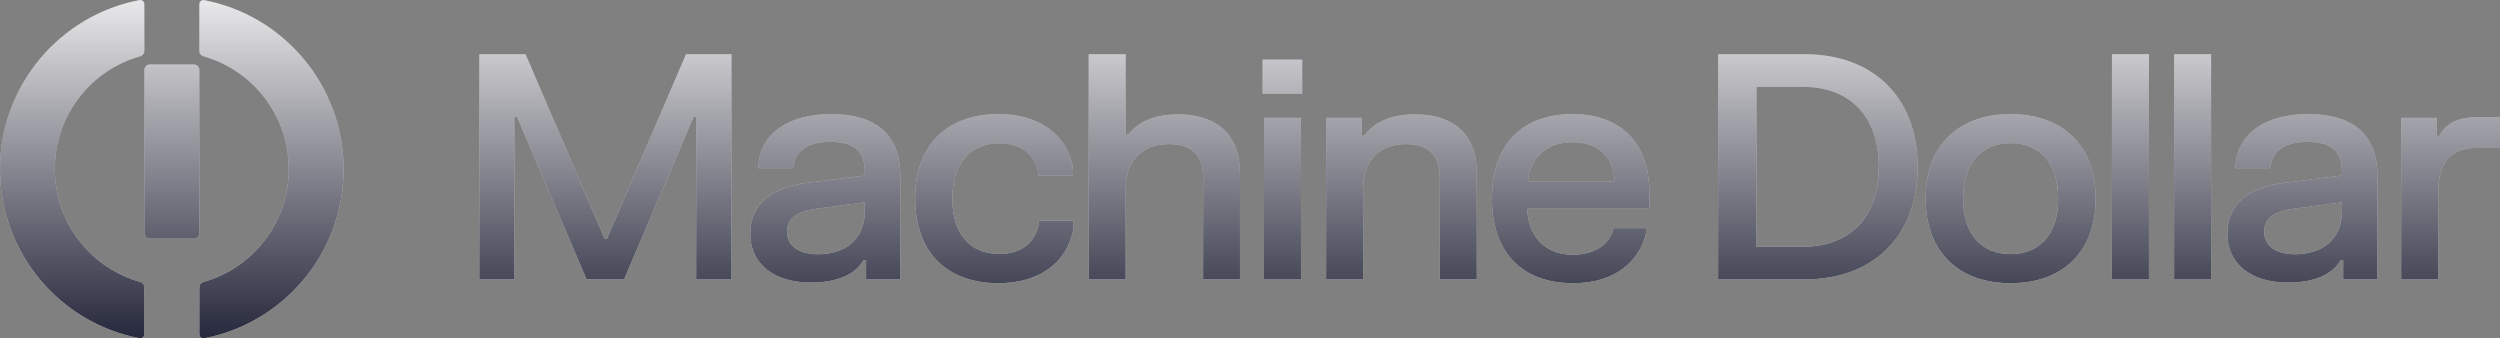
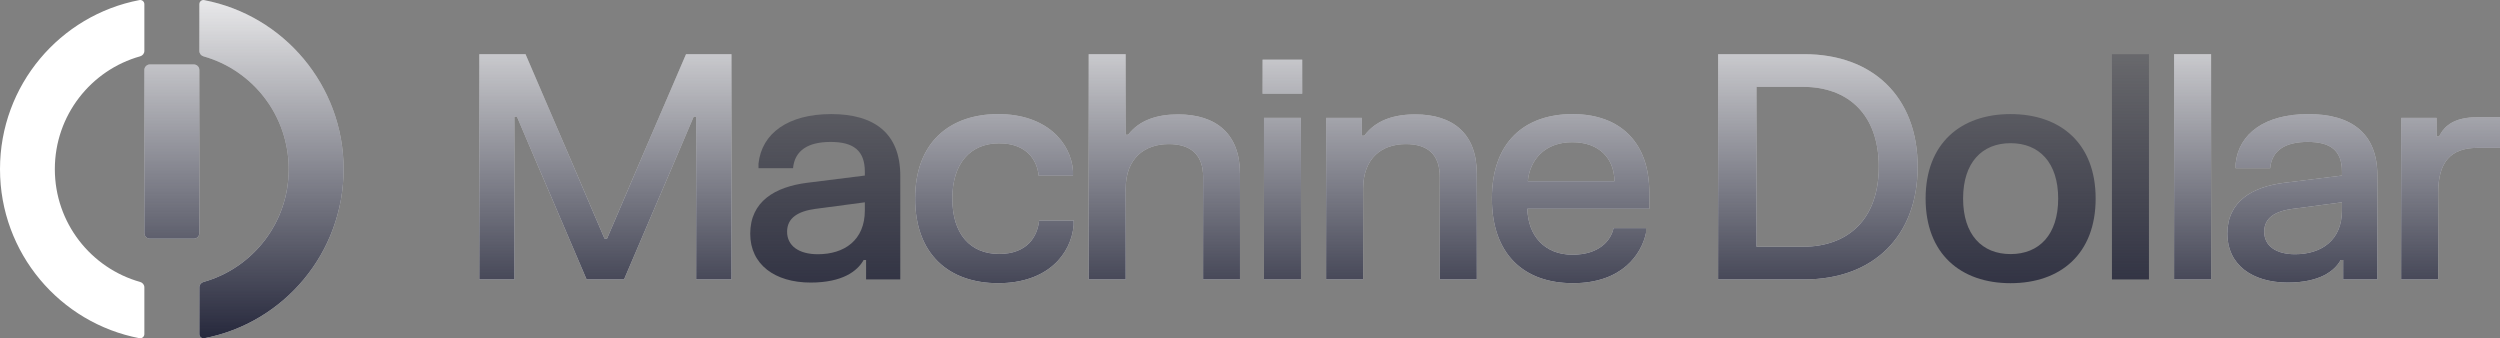
<svg xmlns="http://www.w3.org/2000/svg" width="1308" height="177" viewBox="0 0 1308 177" fill="none">
  <rect x="0" y="0" width="1308" height="177" fill="#808080" stroke="none" />
  <path d="M106.856 0.048V0.073C148.393 8.022 179.772 44.599 179.772 88.518C179.771 132.438 148.38 169.015 106.856 176.964C105.519 177.209 104.299 176.163 104.299 174.81V150.332C104.299 149.006 105.183 147.884 106.456 147.523C132.188 140.27 151.056 116.605 151.057 88.506C151.057 60.407 132.189 36.723 106.456 29.483C105.196 29.121 104.299 27.987 104.299 26.674V2.196C104.299 0.831 105.532 -0.21 106.856 0.048Z" fill="white" />
  <path d="M106.856 0.048V0.073C148.393 8.022 179.772 44.599 179.772 88.518C179.771 132.438 148.38 169.015 106.856 176.964C105.519 177.209 104.299 176.163 104.299 174.81V150.332C104.299 149.006 105.183 147.884 106.456 147.523C132.188 140.27 151.056 116.605 151.057 88.506C151.057 60.407 132.189 36.723 106.456 29.483C105.196 29.121 104.299 27.987 104.299 26.674V2.196C104.299 0.831 105.532 -0.21 106.856 0.048Z" fill="url(#paint0_linear_3219_317)" />
  <path d="M72.983 0.036C74.307 -0.208 75.528 0.832 75.528 2.184V26.649C75.528 27.976 74.626 29.097 73.353 29.458C47.582 36.673 28.691 60.382 28.691 88.494C28.691 116.605 47.596 140.296 73.353 147.523C74.626 147.884 75.528 149.006 75.528 150.332V174.797C75.528 176.149 74.307 177.208 72.983 176.952C31.42 169.029 0.001 132.439 0 88.494C0 44.548 31.42 7.959 72.983 0.036Z" fill="white" />
-   <path d="M72.983 0.036C74.307 -0.208 75.528 0.832 75.528 2.184V26.649C75.528 27.976 74.626 29.097 73.353 29.458C47.582 36.673 28.691 60.382 28.691 88.494C28.691 116.605 47.596 140.296 73.353 147.523C74.626 147.884 75.528 149.006 75.528 150.332V174.797C75.528 176.149 74.307 177.208 72.983 176.952C31.42 169.029 0.001 132.439 0 88.494C0 44.548 31.42 7.959 72.983 0.036Z" fill="url(#paint1_linear_3219_317)" />
  <path d="M522.271 59.689C547.676 59.689 560.343 74.744 561.406 89.475V91.932H543.431C542.696 83.994 537.303 74.993 522.764 74.993C507.814 74.993 498.257 85.306 498.257 103.884C498.258 122.543 507.733 132.856 522.764 132.856C537.467 132.855 542.779 123.771 543.678 115.342H561.733V117.793C560.425 133.097 547.922 148.159 522.271 148.159C496.457 148.159 478.81 133.018 478.81 103.884C478.81 74.83 496.538 59.689 522.271 59.689Z" fill="white" />
  <path d="M522.271 59.689C547.676 59.689 560.343 74.744 561.406 89.475V91.932H543.431C542.696 83.994 537.303 74.993 522.764 74.993C507.814 74.993 498.257 85.306 498.257 103.884C498.258 122.543 507.733 132.856 522.764 132.856C537.467 132.855 542.779 123.771 543.678 115.342H561.733V117.793C560.425 133.097 547.922 148.159 522.271 148.159C496.457 148.159 478.81 133.018 478.81 103.884C478.81 74.83 496.538 59.689 522.271 59.689Z" fill="url(#paint2_linear_3219_317)" />
  <path fill-rule="evenodd" clip-rule="evenodd" d="M822.8 59.689C848.206 59.689 862.909 75.073 862.909 100.526V109.199H799.107C799.434 123.358 808.179 133.263 822.72 133.263C836.769 133.262 842.894 125.732 844.201 119.348H861.196V121.805C858.908 132.854 848.775 148.159 822.96 148.159C797.31 148.158 780.566 133.018 780.565 103.884C780.565 74.748 797.23 59.689 822.8 59.689ZM822.554 74.418C808.34 74.419 800.416 83.503 799.354 94.797H844.694C844.53 83.257 837.176 74.418 822.554 74.418Z" fill="white" />
  <path fill-rule="evenodd" clip-rule="evenodd" d="M822.8 59.689C848.206 59.689 862.909 75.073 862.909 100.526V109.199H799.107C799.434 123.358 808.179 133.263 822.72 133.263C836.769 133.262 842.894 125.732 844.201 119.348H861.196V121.805C858.908 132.854 848.775 148.159 822.96 148.159C797.31 148.158 780.566 133.018 780.565 103.884C780.565 74.748 797.23 59.689 822.8 59.689ZM822.554 74.418C808.34 74.419 800.416 83.503 799.354 94.797H844.694C844.53 83.257 837.176 74.418 822.554 74.418Z" fill="url(#paint3_linear_3219_317)" />
-   <path fill-rule="evenodd" clip-rule="evenodd" d="M1051.92 59.689C1078.15 59.689 1096.44 75.075 1096.44 103.884C1096.44 132.773 1078.15 148.159 1051.92 148.159C1025.78 148.159 1007.48 132.773 1007.48 103.884C1007.48 75.075 1025.78 59.689 1051.92 59.689ZM1051.92 74.912C1036.97 74.912 1027.09 85.06 1027.09 103.884C1027.09 122.789 1036.97 132.936 1051.92 132.936C1066.95 132.936 1076.84 122.789 1076.84 103.884C1076.84 85.06 1066.96 74.912 1051.92 74.912Z" fill="white" />
  <path fill-rule="evenodd" clip-rule="evenodd" d="M1051.92 59.689C1078.15 59.689 1096.44 75.075 1096.44 103.884C1096.44 132.773 1078.15 148.159 1051.92 148.159C1025.78 148.159 1007.48 132.773 1007.48 103.884C1007.48 75.075 1025.78 59.689 1051.92 59.689ZM1051.92 74.912C1036.97 74.912 1027.09 85.06 1027.09 103.884C1027.09 122.789 1036.97 132.936 1051.92 132.936C1066.95 132.936 1076.84 122.789 1076.84 103.884C1076.84 85.06 1066.96 74.912 1051.92 74.912Z" fill="url(#paint4_linear_3219_317)" />
-   <path fill-rule="evenodd" clip-rule="evenodd" d="M434.924 59.689C457.469 59.69 471.027 69.754 471.027 91.932V146.196H453.139V136.047H451.832C448.646 141.776 440.885 147.832 424.14 147.832C405.433 147.832 392.524 138.421 392.523 122.299C392.523 105.358 405.511 97.746 422.421 95.618L452.486 91.852V89.802C452.484 78.757 446.522 74.259 434.597 74.258C422.67 74.258 415.808 78.758 414.909 88.006H396.855V85.549C398.57 69.754 412.295 59.689 434.924 59.689ZM426.586 109.286C417.602 110.513 411.805 113.949 411.804 121.231C411.804 128.596 417.928 133.015 427.893 133.016C441.699 133.016 452.486 125.733 452.486 110.101V105.847L426.586 109.286Z" fill="white" />
  <path fill-rule="evenodd" clip-rule="evenodd" d="M434.924 59.689C457.469 59.69 471.027 69.754 471.027 91.932V146.196H453.139V136.047H451.832C448.646 141.776 440.885 147.832 424.14 147.832C405.433 147.832 392.524 138.421 392.523 122.299C392.523 105.358 405.511 97.746 422.421 95.618L452.486 91.852V89.802C452.484 78.757 446.522 74.259 434.597 74.258C422.67 74.258 415.808 78.758 414.909 88.006H396.855V85.549C398.57 69.754 412.295 59.689 434.924 59.689ZM426.586 109.286C417.602 110.513 411.805 113.949 411.804 121.231C411.804 128.596 417.928 133.015 427.893 133.016C441.699 133.016 452.486 125.733 452.486 110.101V105.847L426.586 109.286Z" fill="url(#paint5_linear_3219_317)" />
  <path fill-rule="evenodd" clip-rule="evenodd" d="M1207.75 59.689C1230.3 59.69 1243.85 69.754 1243.85 91.932V146.196H1225.96V136.047H1224.66C1221.47 141.776 1213.71 147.832 1196.97 147.832C1178.26 147.832 1165.35 138.421 1165.35 122.299C1165.35 105.358 1178.34 97.746 1195.25 95.618L1225.31 91.852V89.802C1225.31 78.757 1219.35 74.259 1207.42 74.258C1195.5 74.258 1188.63 78.758 1187.74 88.006H1169.68V85.549C1171.4 69.754 1185.12 59.689 1207.75 59.689ZM1199.41 109.286C1190.43 110.513 1184.63 113.949 1184.63 121.231C1184.63 128.596 1190.75 133.015 1200.72 133.016C1214.52 133.016 1225.31 125.733 1225.31 110.101V105.847L1199.41 109.286Z" fill="white" />
  <path fill-rule="evenodd" clip-rule="evenodd" d="M1207.75 59.689C1230.3 59.69 1243.85 69.754 1243.85 91.932V146.196H1225.96V136.047H1224.66C1221.47 141.776 1213.71 147.832 1196.97 147.832C1178.26 147.832 1165.35 138.421 1165.35 122.299C1165.35 105.358 1178.34 97.746 1195.25 95.618L1225.31 91.852V89.802C1225.31 78.757 1219.35 74.259 1207.42 74.258C1195.5 74.258 1188.63 78.758 1187.74 88.006H1169.68V85.549C1171.4 69.754 1185.12 59.689 1207.75 59.689ZM1199.41 109.286C1190.43 110.513 1184.63 113.949 1184.63 121.231C1184.63 128.596 1190.75 133.015 1200.72 133.016C1214.52 133.016 1225.31 125.733 1225.31 110.101V105.847L1199.41 109.286Z" fill="url(#paint6_linear_3219_317)" />
  <path d="M316.286 124.836H317.598L358.933 28.34H382.706V146.196H364.245V61.078H362.932L326.502 146.196H306.895L270.459 61.078H269.152V146.196H250.771V28.34H274.951L316.286 124.836Z" fill="white" />
  <path d="M316.286 124.836H317.598L358.933 28.34H382.706V146.196H364.245V61.078H362.932L326.502 146.196H306.895L270.459 61.078H269.152V146.196H250.771V28.34H274.951L316.286 124.836Z" fill="url(#paint7_linear_3219_317)" />
  <path d="M588.956 70.492H590.263C596.063 62.881 605.298 59.849 616.408 59.849C636.34 59.85 648.753 70.083 648.753 90.871V146.196H629.478V92.587C629.477 80.884 622.94 75.4 611.503 75.4C599.086 75.4 588.957 82.522 588.956 98.89V146.196H569.595V28.34H588.956V70.492Z" fill="white" />
  <path d="M588.956 70.492H590.263C596.063 62.881 605.298 59.849 616.408 59.849C636.34 59.85 648.753 70.083 648.753 90.871V146.196H629.478V92.587C629.477 80.884 622.94 75.4 611.503 75.4C599.086 75.4 588.957 82.522 588.956 98.89V146.196H569.595V28.34H588.956V70.492Z" fill="url(#paint8_linear_3219_317)" />
  <path d="M680.672 146.196H661.311V61.652H680.672V146.196Z" fill="white" />
  <path d="M680.672 146.196H661.311V61.652H680.672V146.196Z" fill="url(#paint9_linear_3219_317)" />
  <path d="M740.475 59.849C760.408 59.849 772.66 70.082 772.66 90.871V146.196H753.298V92.587C753.298 80.885 747.011 75.401 735.576 75.4C723.077 75.4 713.19 82.521 713.19 98.89V146.196H693.828V61.652H712.536V70.98H713.843C719.643 63.042 729.039 59.849 740.475 59.849Z" fill="white" />
  <path d="M740.475 59.849C760.408 59.849 772.66 70.082 772.66 90.871V146.196H753.298V92.587C753.298 80.885 747.011 75.401 735.576 75.4C723.077 75.4 713.19 82.521 713.19 98.89V146.196H693.828V61.652H712.536V70.98H713.843C719.643 63.042 729.039 59.849 740.475 59.849Z" fill="url(#paint10_linear_3219_317)" />
  <path fill-rule="evenodd" clip-rule="evenodd" d="M944.014 28.34C979.876 28.341 1003.32 50.688 1003.32 87.271C1003.32 123.853 979.875 146.195 944.014 146.196H898.92V28.34H944.014ZM919.014 129.09H943.274C966.883 129.09 982.975 114.687 982.977 87.271C982.977 59.854 966.884 45.447 943.274 45.447H919.014V129.09Z" fill="white" />
  <path fill-rule="evenodd" clip-rule="evenodd" d="M944.014 28.34C979.876 28.341 1003.32 50.688 1003.32 87.271C1003.32 123.853 979.875 146.195 944.014 146.196H898.92V28.34H944.014ZM919.014 129.09H943.274C966.883 129.09 982.975 114.687 982.977 87.271C982.977 59.854 966.884 45.447 943.274 45.447H919.014V129.09Z" fill="url(#paint11_linear_3219_317)" />
-   <path d="M1124.33 146.196H1104.97V28.34H1124.33V146.196Z" fill="white" />
  <path d="M1124.33 146.196H1104.97V28.34H1124.33V146.196Z" fill="url(#paint12_linear_3219_317)" />
  <path d="M1156.85 146.196H1137.49V28.34H1156.85V146.196Z" fill="white" />
  <path d="M1156.85 146.196H1137.49V28.34H1156.85V146.196Z" fill="url(#paint13_linear_3219_317)" />
  <path d="M1308 77.369H1296.32C1281.94 77.369 1275.66 84.98 1275.66 100.939V146.196H1256.29V61.652H1274.84V71.394H1276.14C1279.16 65.256 1284.72 61.325 1296.24 61.325H1308V77.369Z" fill="white" />
  <path d="M1308 77.369H1296.32C1281.94 77.369 1275.66 84.98 1275.66 100.939V146.196H1256.29V61.652H1274.84V71.394H1276.14C1279.16 65.256 1284.72 61.325 1296.24 61.325H1308V77.369Z" fill="url(#paint14_linear_3219_317)" />
  <path d="M101.415 33.724C103.012 33.724 104.304 35.019 104.305 36.619V121.978C104.303 123.577 103.012 124.873 101.415 124.873H78.418C76.822 124.872 75.53 123.577 75.528 121.978V36.619C75.529 35.02 76.822 33.725 78.418 33.724H101.415Z" fill="white" />
  <path d="M101.415 33.724C103.012 33.724 104.304 35.019 104.305 36.619V121.978C104.303 123.577 103.012 124.873 101.415 124.873H78.418C76.822 124.872 75.53 123.577 75.528 121.978V36.619C75.529 35.02 76.822 33.725 78.418 33.724H101.415Z" fill="url(#paint15_linear_3219_317)" />
  <path d="M681.326 49.046H660.578V31.205H681.326V49.046Z" fill="white" />
  <path d="M681.326 49.046H660.578V31.205H681.326V49.046Z" fill="url(#paint16_linear_3219_317)" />
  <defs>
    <linearGradient id="paint0_linear_3219_317" x1="1033.45" y1="0" x2="1033.45" y2="177.355" gradientUnits="userSpaceOnUse">
      <stop stop-color="#1F202F" stop-opacity="0.1" />
      <stop offset="1" stop-color="#26283C" />
    </linearGradient>
    <linearGradient id="paint1_linear_3219_317" x1="1033.45" y1="0" x2="1033.45" y2="177.355" gradientUnits="userSpaceOnUse">
      <stop stop-color="#1F202F" stop-opacity="0.1" />
      <stop offset="1" stop-color="#26283C" />
    </linearGradient>
    <linearGradient id="paint2_linear_3219_317" x1="1033.45" y1="0" x2="1033.45" y2="177.355" gradientUnits="userSpaceOnUse">
      <stop stop-color="#1F202F" stop-opacity="0.1" />
      <stop offset="1" stop-color="#26283C" />
    </linearGradient>
    <linearGradient id="paint3_linear_3219_317" x1="1033.45" y1="0" x2="1033.45" y2="177.355" gradientUnits="userSpaceOnUse">
      <stop stop-color="#1F202F" stop-opacity="0.1" />
      <stop offset="1" stop-color="#26283C" />
    </linearGradient>
    <linearGradient id="paint4_linear_3219_317" x1="1033.45" y1="0" x2="1033.45" y2="177.355" gradientUnits="userSpaceOnUse">
      <stop stop-color="#1F202F" stop-opacity="0.1" />
      <stop offset="1" stop-color="#26283C" />
    </linearGradient>
    <linearGradient id="paint5_linear_3219_317" x1="1033.45" y1="0" x2="1033.45" y2="177.355" gradientUnits="userSpaceOnUse">
      <stop stop-color="#1F202F" stop-opacity="0.1" />
      <stop offset="1" stop-color="#26283C" />
    </linearGradient>
    <linearGradient id="paint6_linear_3219_317" x1="1033.45" y1="0" x2="1033.45" y2="177.355" gradientUnits="userSpaceOnUse">
      <stop stop-color="#1F202F" stop-opacity="0.1" />
      <stop offset="1" stop-color="#26283C" />
    </linearGradient>
    <linearGradient id="paint7_linear_3219_317" x1="1033.45" y1="0" x2="1033.45" y2="177.355" gradientUnits="userSpaceOnUse">
      <stop stop-color="#1F202F" stop-opacity="0.1" />
      <stop offset="1" stop-color="#26283C" />
    </linearGradient>
    <linearGradient id="paint8_linear_3219_317" x1="1033.45" y1="0" x2="1033.45" y2="177.355" gradientUnits="userSpaceOnUse">
      <stop stop-color="#1F202F" stop-opacity="0.1" />
      <stop offset="1" stop-color="#26283C" />
    </linearGradient>
    <linearGradient id="paint9_linear_3219_317" x1="1033.45" y1="0" x2="1033.45" y2="177.355" gradientUnits="userSpaceOnUse">
      <stop stop-color="#1F202F" stop-opacity="0.1" />
      <stop offset="1" stop-color="#26283C" />
    </linearGradient>
    <linearGradient id="paint10_linear_3219_317" x1="1033.45" y1="0" x2="1033.45" y2="177.355" gradientUnits="userSpaceOnUse">
      <stop stop-color="#1F202F" stop-opacity="0.1" />
      <stop offset="1" stop-color="#26283C" />
    </linearGradient>
    <linearGradient id="paint11_linear_3219_317" x1="1033.45" y1="0" x2="1033.45" y2="177.355" gradientUnits="userSpaceOnUse">
      <stop stop-color="#1F202F" stop-opacity="0.1" />
      <stop offset="1" stop-color="#26283C" />
    </linearGradient>
    <linearGradient id="paint12_linear_3219_317" x1="1033.45" y1="0" x2="1033.45" y2="177.355" gradientUnits="userSpaceOnUse">
      <stop stop-color="#1F202F" stop-opacity="0.1" />
      <stop offset="1" stop-color="#26283C" />
    </linearGradient>
    <linearGradient id="paint13_linear_3219_317" x1="1033.45" y1="0" x2="1033.45" y2="177.355" gradientUnits="userSpaceOnUse">
      <stop stop-color="#1F202F" stop-opacity="0.1" />
      <stop offset="1" stop-color="#26283C" />
    </linearGradient>
    <linearGradient id="paint14_linear_3219_317" x1="1033.45" y1="0" x2="1033.45" y2="177.355" gradientUnits="userSpaceOnUse">
      <stop stop-color="#1F202F" stop-opacity="0.1" />
      <stop offset="1" stop-color="#26283C" />
    </linearGradient>
    <linearGradient id="paint15_linear_3219_317" x1="1033.45" y1="0" x2="1033.45" y2="177.355" gradientUnits="userSpaceOnUse">
      <stop stop-color="#1F202F" stop-opacity="0.1" />
      <stop offset="1" stop-color="#26283C" />
    </linearGradient>
    <linearGradient id="paint16_linear_3219_317" x1="1033.45" y1="0" x2="1033.45" y2="177.355" gradientUnits="userSpaceOnUse">
      <stop stop-color="#1F202F" stop-opacity="0.1" />
      <stop offset="1" stop-color="#26283C" />
    </linearGradient>
  </defs>
</svg>